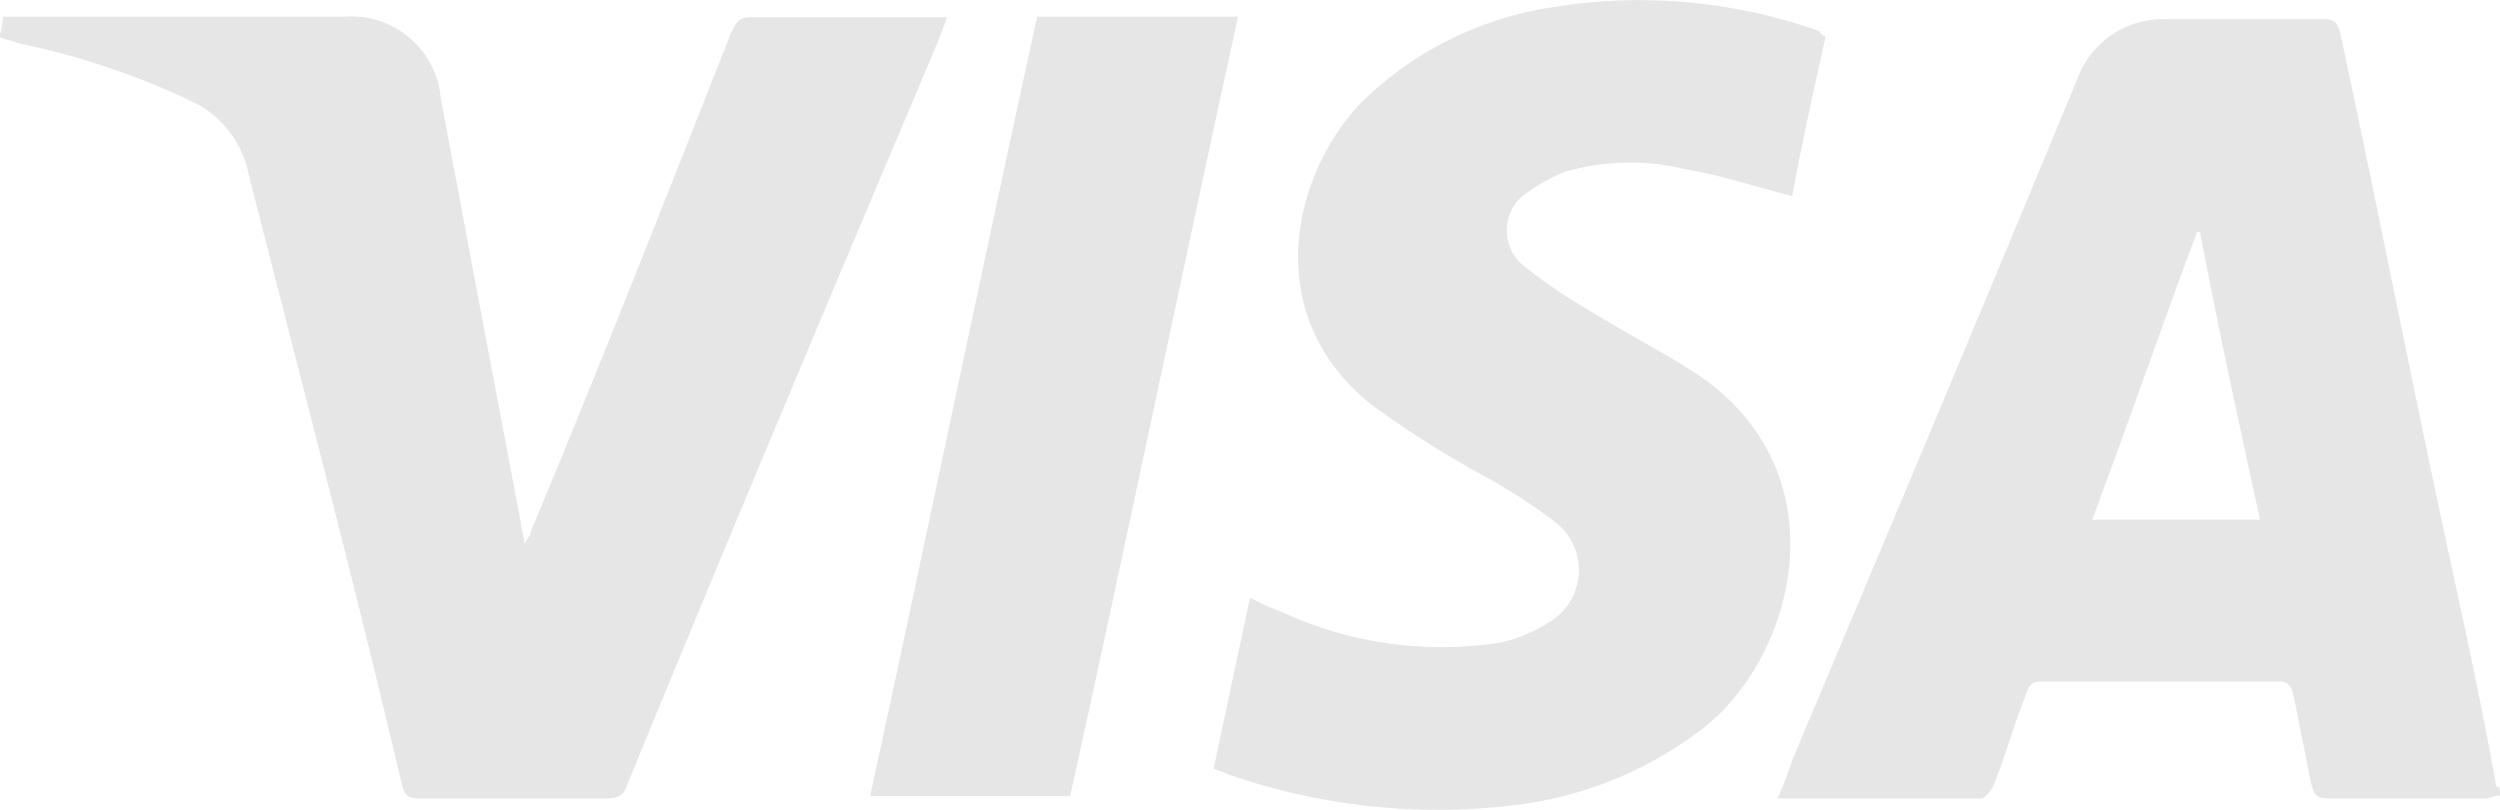
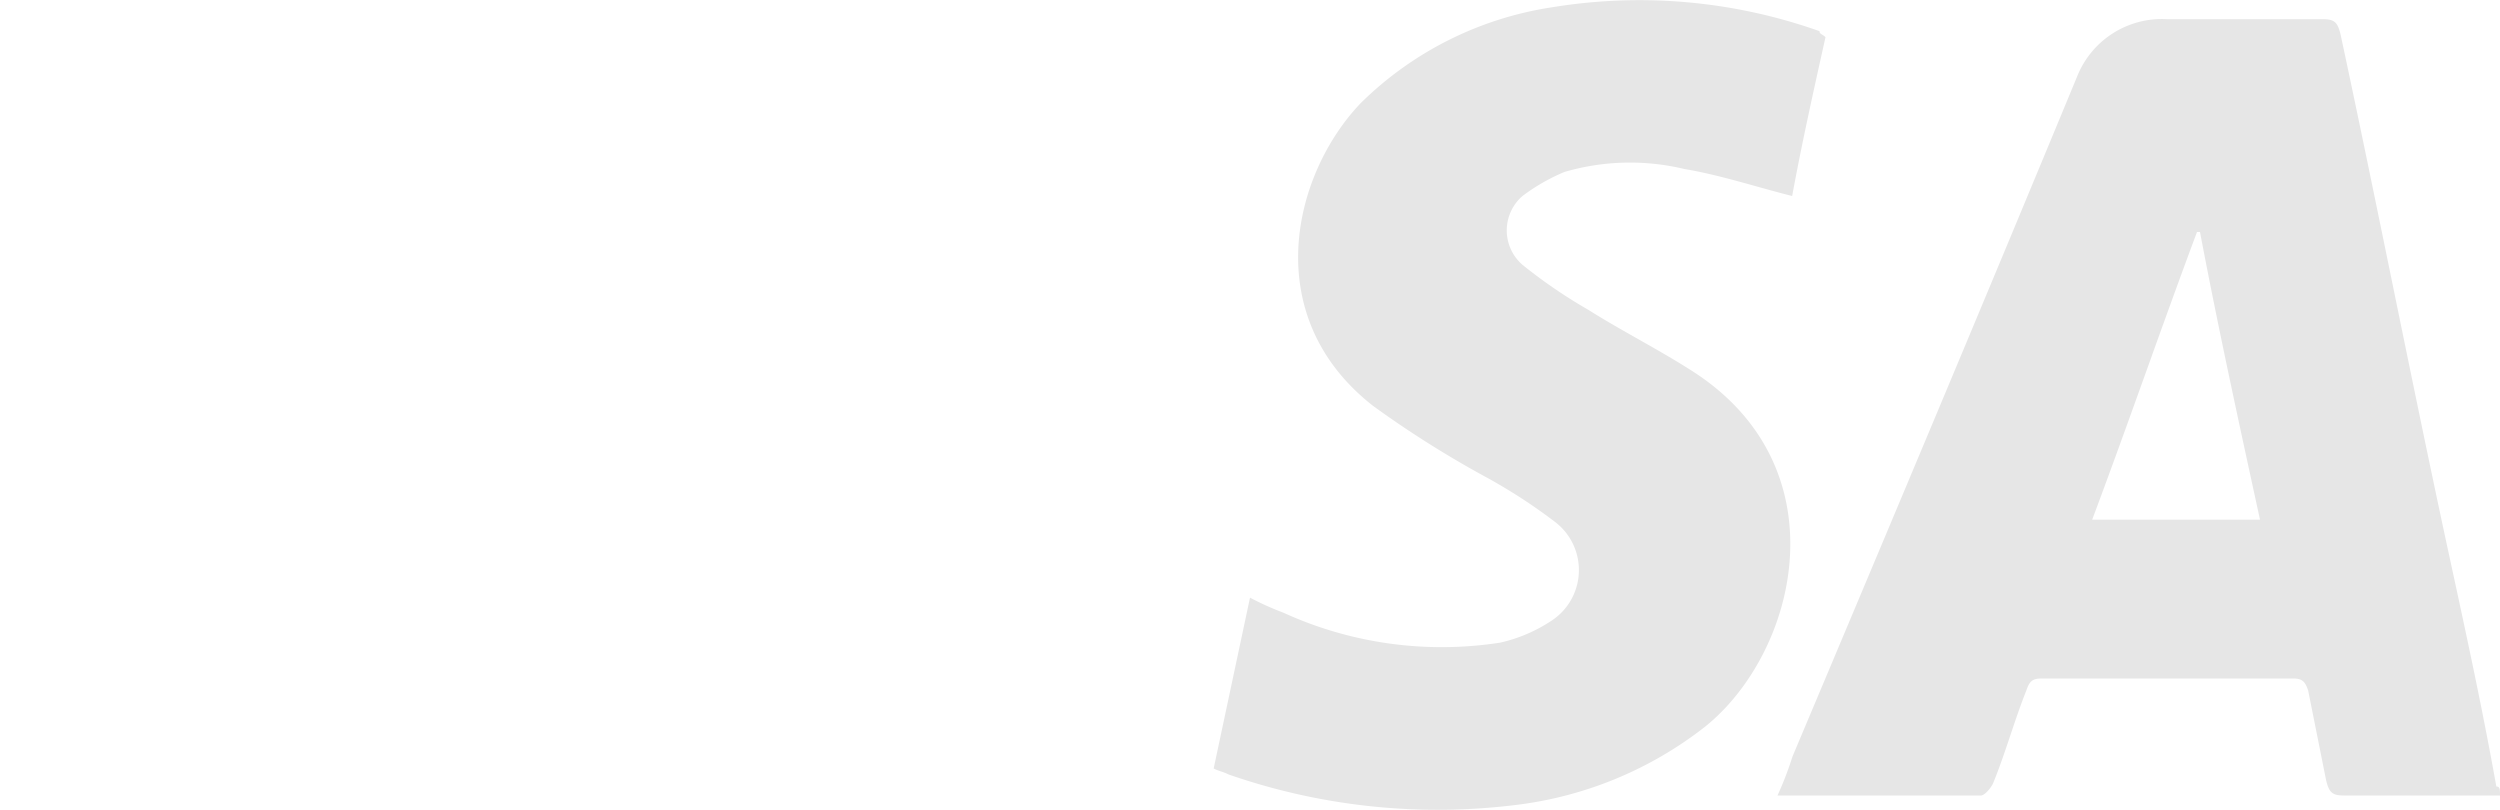
<svg xmlns="http://www.w3.org/2000/svg" id="Calque_1" data-name="Calque 1" viewBox="0 0 150 48.57">
  <defs>
    <style>.cls-1{fill:#e6e6e6;}</style>
  </defs>
-   <path class="cls-1" d="M150,47.73c-.36,0-.54.18-.9.18h-9.35c-.72,0-.9-.18-1.08-.9l-1.08-5.4c-.18-.54-.36-.72-.9-.72H122.48c-.54,0-.72.18-.9.72-.72,1.8-1.26,3.78-2,5.58-.18.36-.54.72-.72.72H106.65a20.19,20.19,0,0,0,.9-2.34c5.76-13.67,11.51-27.34,17.09-40.83A5.47,5.47,0,0,1,130,1.15h9.35c.72,0,.9.18,1.08.9,2.16,10.07,4.13,20.14,6.29,30.21,1.08,5,2.16,9.89,3.06,14.93C150,47.19,150,47.37,150,47.73ZM132,13.92h-.18c-2.15,5.75-4.13,11.51-6.29,17.26h10.07C134.35,25.43,133.09,19.67,132,13.92Z" />
-   <path class="cls-1" d="M0,2.23C0,1.87.18,1.51.18,1h20.5a5.38,5.38,0,0,1,5.76,4.85c1.62,8.64,3.24,17.27,4.85,25.72,0,.36.18.72.18,1.08.18-.36.36-.54.36-.72,4.14-9.89,8.1-20,12.05-30,.36-.72.54-.9,1.26-.9H56.83c-.18.54-.36.9-.54,1.44C50,17.33,43.71,32.26,37.59,47.19c-.18.54-.54.72-1.26.72H25.18c-.72,0-.9-.18-1.08-.9C21.22,34.78,18,22.55,14.93,10.5A6.15,6.15,0,0,0,11.33,6,45.19,45.19,0,0,0,1.08,2.59C.72,2.41.36,2.41,0,2.23Z" />
+   <path class="cls-1" d="M150,47.73h-9.35c-.72,0-.9-.18-1.08-.9l-1.08-5.4c-.18-.54-.36-.72-.9-.72H122.48c-.54,0-.72.18-.9.72-.72,1.8-1.26,3.78-2,5.58-.18.36-.54.72-.72.72H106.65a20.19,20.19,0,0,0,.9-2.34c5.76-13.67,11.51-27.34,17.09-40.83A5.47,5.47,0,0,1,130,1.15h9.35c.72,0,.9.18,1.08.9,2.16,10.07,4.13,20.14,6.29,30.21,1.08,5,2.16,9.89,3.06,14.93C150,47.19,150,47.37,150,47.73ZM132,13.92h-.18c-2.15,5.75-4.13,11.51-6.29,17.26h10.07C134.35,25.43,133.09,19.67,132,13.92Z" />
  <path class="cls-1" d="M109.53,2.23c-.72,3.23-1.44,6.47-2,9.53-2.15-.54-4.31-1.26-6.47-1.62a14,14,0,0,0-7.2.18,11.64,11.64,0,0,0-2.51,1.44,2.73,2.73,0,0,0,0,4.13,30.55,30.55,0,0,0,3.95,2.7c2,1.26,4.14,2.34,6.12,3.6,9.17,5.76,6.47,16.91.9,21.4a22.87,22.87,0,0,1-11.15,4.68,38.19,38.19,0,0,1-17.45-1.8c-.36-.18-.54-.18-.9-.36L75,35.86a17.54,17.54,0,0,0,2,.9,22.86,22.86,0,0,0,13,1.8A9.17,9.17,0,0,0,93,37.3a3.63,3.63,0,0,0,.36-5.94,32.74,32.74,0,0,0-4.14-2.7,61.82,61.82,0,0,1-6.84-4.31C75.54,19,77.52,10.5,81.65,6.18A20.76,20.76,0,0,1,93.17.43a32.31,32.31,0,0,1,16,1.44C109.17,2.05,109.35,2.05,109.53,2.23Z" />
-   <path class="cls-1" d="M62.23,1H74.28c-3.42,15.64-6.65,31.29-10.07,46.76h-12C55.58,32.26,58.81,16.61,62.23,1Z" />
</svg>